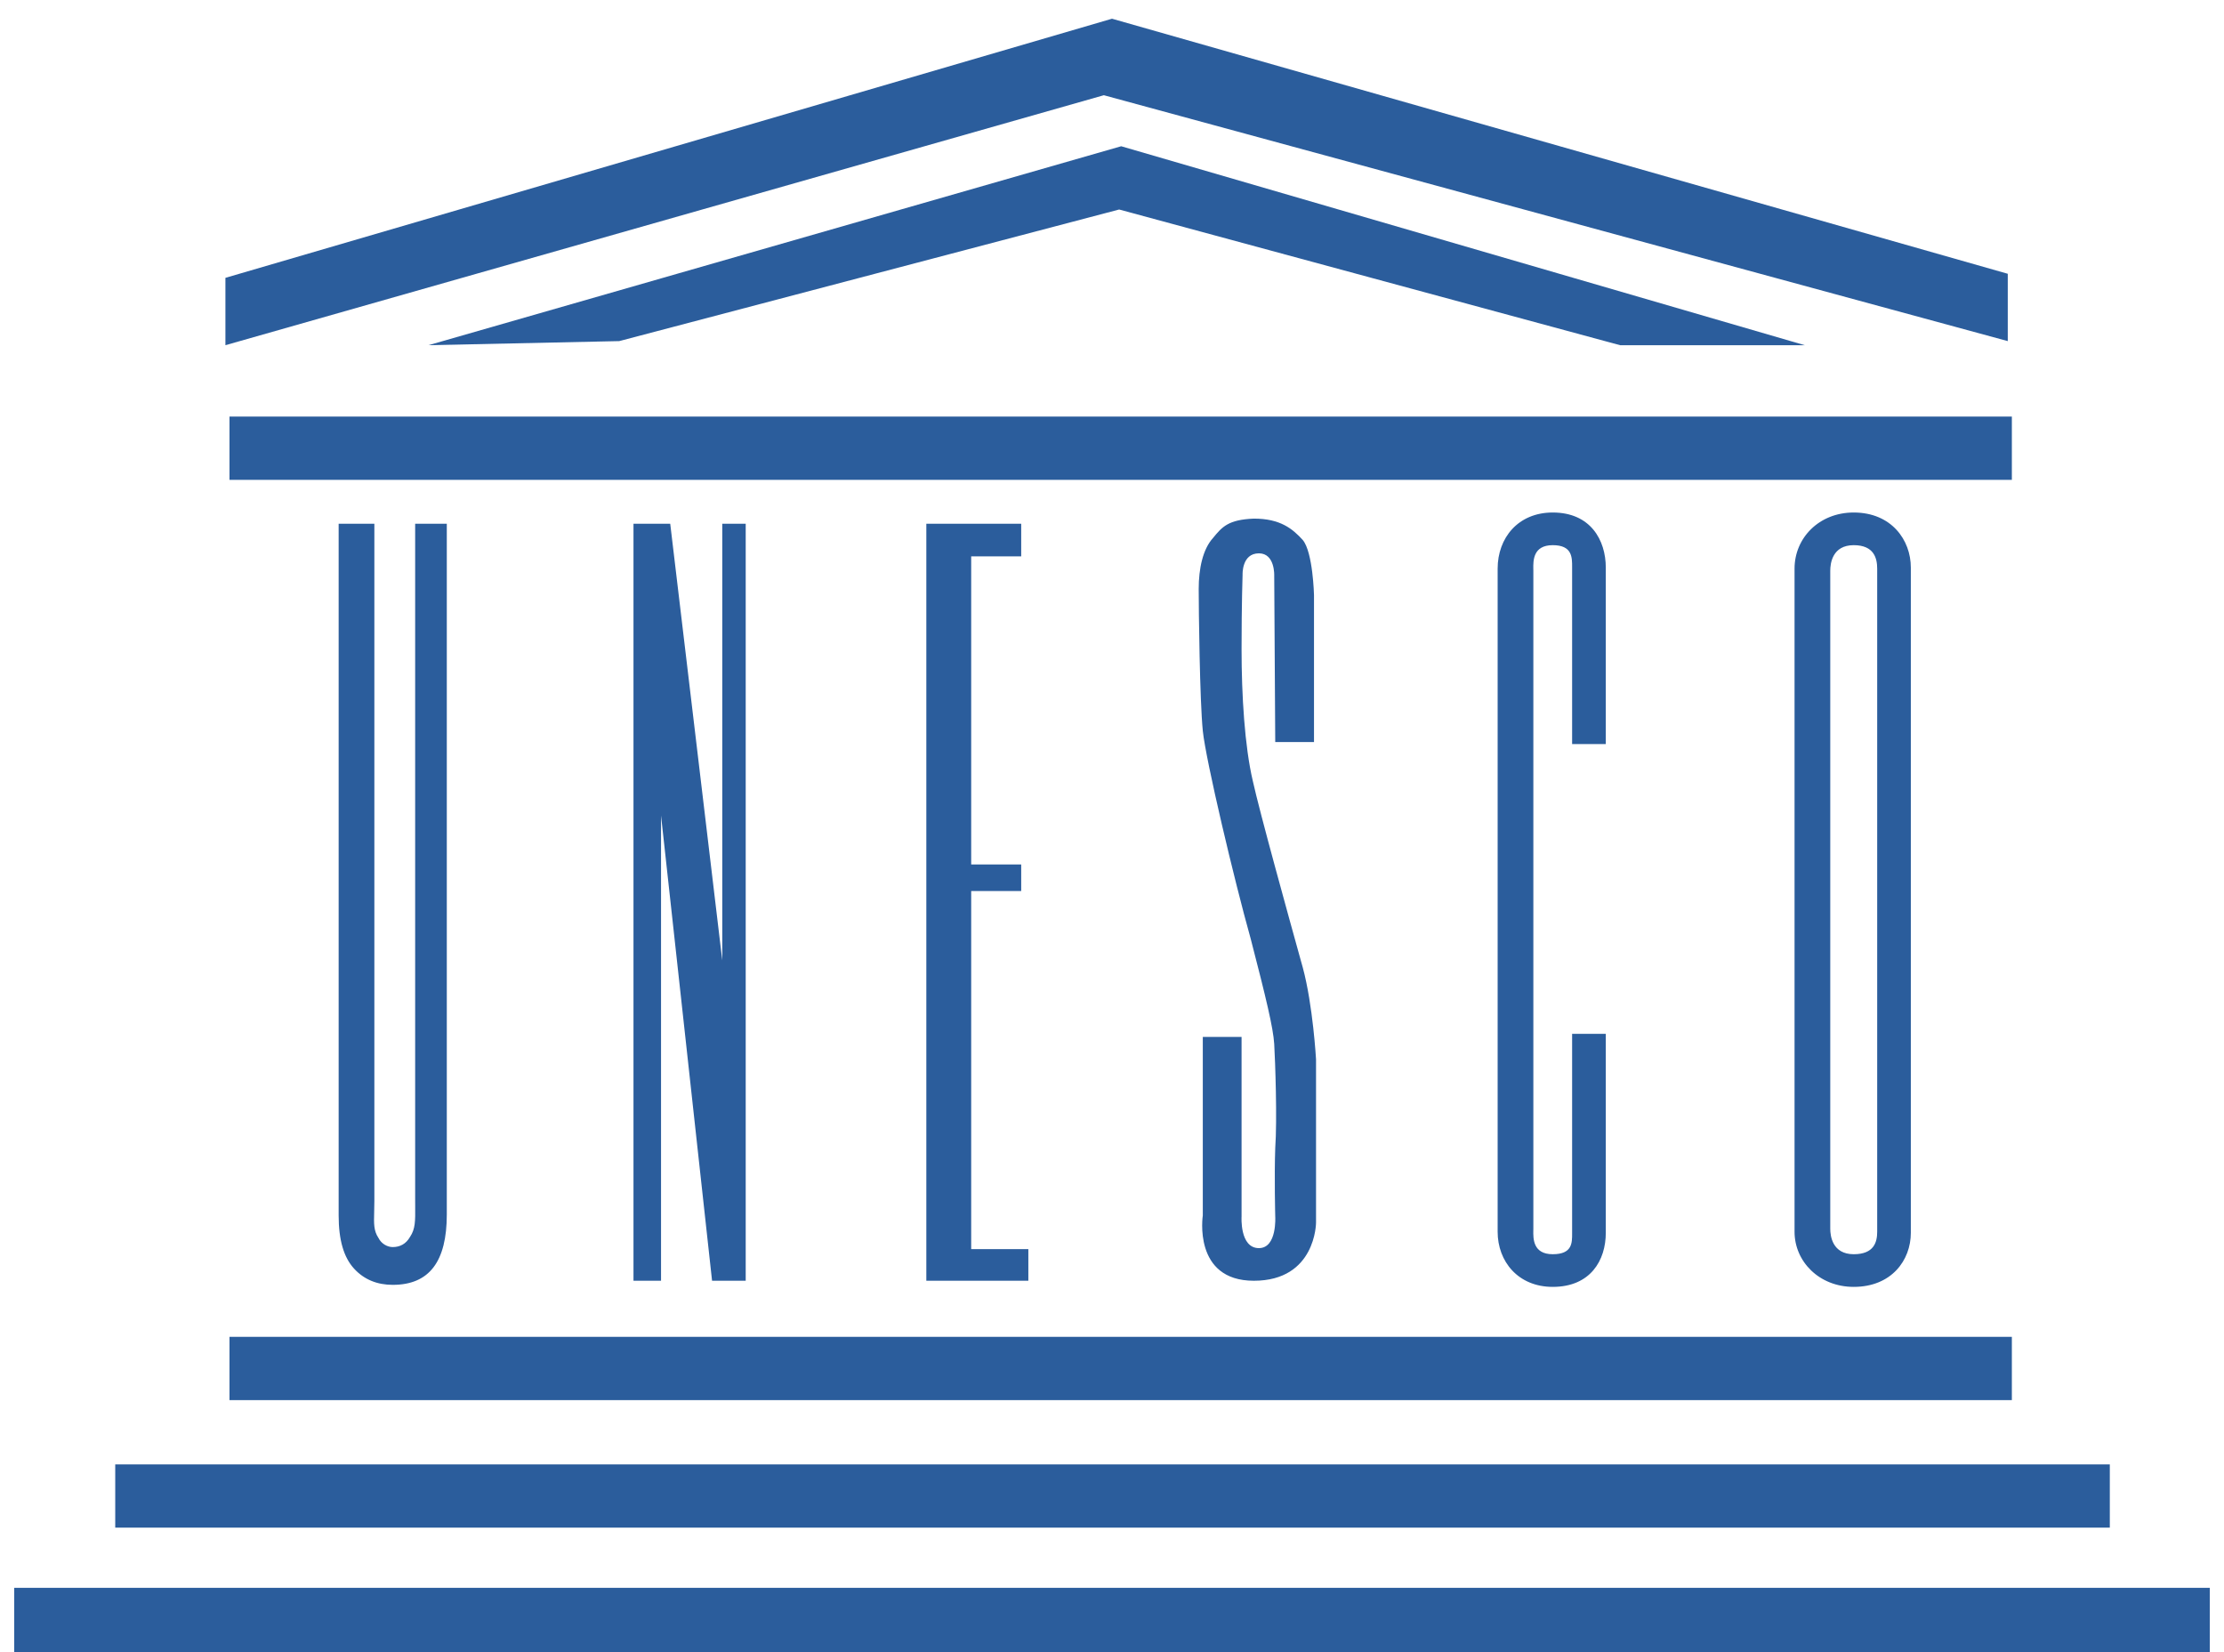
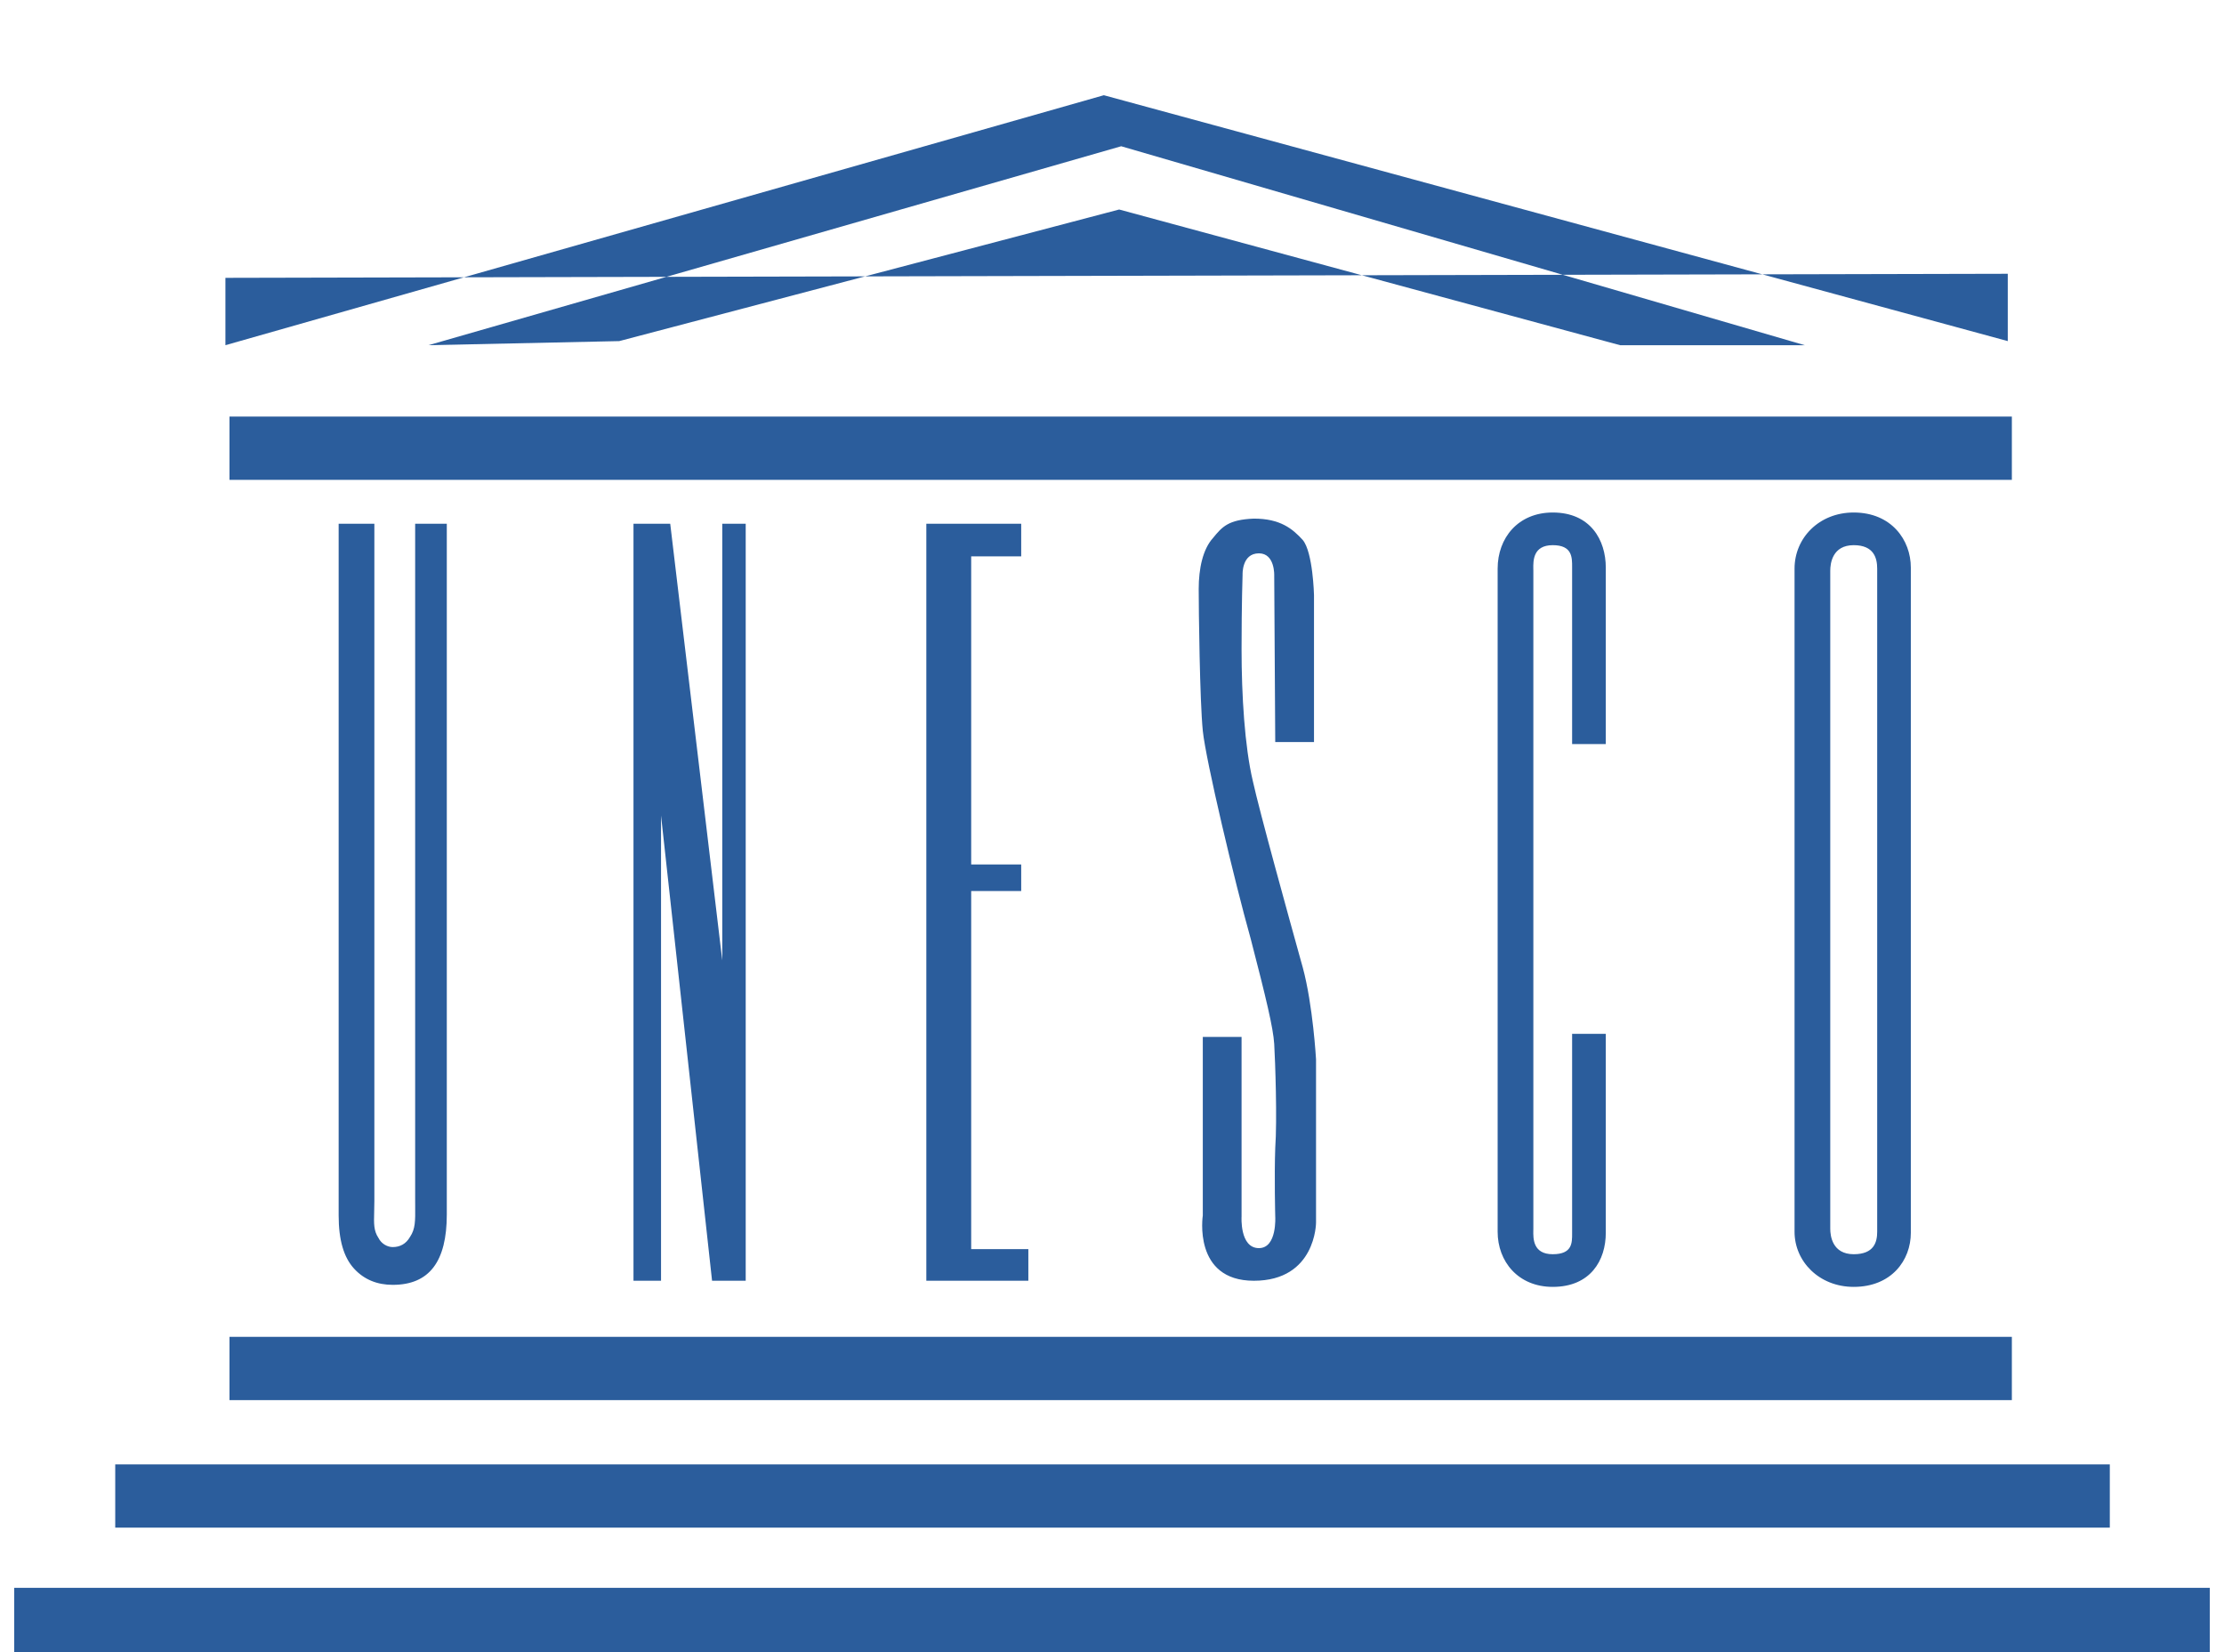
<svg xmlns="http://www.w3.org/2000/svg" width="70" height="52" viewBox="0 0 70 52" fill="none">
-   <path fill-rule="evenodd" clip-rule="evenodd" d="M11.783 37.806V16.484H10.659V38.256C10.659 39.027 10.819 39.573 11.141 39.926C11.462 40.279 11.879 40.44 12.361 40.44C13.517 40.44 14.063 39.701 14.063 38.224V16.484H13.067V37.742C13.067 37.823 13.068 37.898 13.068 37.969C13.072 38.429 13.074 38.68 12.906 38.93C12.778 39.155 12.586 39.251 12.361 39.251C12.2 39.251 12.007 39.155 11.911 38.962C11.761 38.737 11.767 38.512 11.777 38.149C11.78 38.046 11.783 37.933 11.783 37.806ZM22.733 30.228L21.095 16.484H19.939V40.311H20.806V25.668L22.412 40.311H23.471V16.484H22.733V30.228ZM30.568 17.512H32.142V16.484H29.156V40.311H32.367V39.316H30.568V28.044H32.142V27.209H30.568V17.512ZM63.323 13.112H7.223V15.103H63.323V13.112ZM63.323 42.077H7.223V44.068H63.323V42.077ZM66.406 46.092H3.627V48.082H66.406V46.092ZM69.553 49.977H0.447V52H69.553V49.977ZM7.095 8.745V10.865L34.743 2.997L63.194 10.736V8.617L35 0.589L7.095 8.745ZM35.289 4.603L13.485 10.865L19.49 10.736L35.225 6.594L50.992 10.865H56.804L35.289 4.603ZM41.358 23.356H40.138L40.106 18.122C40.106 18.122 40.137 17.416 39.624 17.416C39.078 17.416 39.11 18.09 39.11 18.09C39.11 18.09 39.078 18.989 39.078 20.434C39.078 21.879 39.175 23.485 39.431 24.576C39.643 25.545 40.568 28.88 40.942 30.228C40.965 30.311 40.986 30.386 41.005 30.453C41.326 31.641 41.422 33.343 41.422 33.343V38.48C41.422 38.48 41.422 40.311 39.464 40.311C37.537 40.311 37.858 38.255 37.858 38.255V32.636H39.078V38.288C39.078 38.288 39.014 39.284 39.624 39.284C40.202 39.284 40.138 38.288 40.138 38.288C40.138 38.288 40.106 37.035 40.138 36.136C40.202 35.238 40.138 33.407 40.106 32.861C40.074 32.347 39.849 31.415 39.367 29.553C38.853 27.723 37.954 23.934 37.858 23.003C37.762 22.039 37.729 19.181 37.729 18.539C37.729 17.897 37.858 17.287 38.179 16.933C38.468 16.58 38.661 16.356 39.464 16.323C40.299 16.323 40.684 16.644 41.005 16.997C41.326 17.383 41.358 18.732 41.358 18.732V23.356ZM50.542 23.42H49.482V17.897C49.482 17.883 49.482 17.868 49.482 17.853C49.484 17.539 49.485 17.159 48.872 17.159C48.247 17.159 48.257 17.654 48.261 17.906C48.262 17.926 48.262 17.945 48.262 17.961V38.673C48.262 38.69 48.262 38.708 48.261 38.728C48.257 38.98 48.247 39.476 48.872 39.476C49.485 39.476 49.484 39.125 49.482 38.814C49.482 38.799 49.482 38.785 49.482 38.77V32.54H50.542V38.802C50.542 39.668 50.06 40.504 48.872 40.504C47.78 40.504 47.138 39.701 47.138 38.77V17.897C47.138 16.933 47.78 16.131 48.872 16.131C50.061 16.131 50.542 16.998 50.542 17.865V23.42ZM56.483 17.897C56.483 16.933 57.254 16.131 58.345 16.131C59.533 16.131 60.144 16.998 60.143 17.865V38.802C60.143 39.668 59.533 40.504 58.345 40.504C57.254 40.504 56.483 39.701 56.483 38.77V17.897ZM58.346 39.476C58.988 39.476 59.084 39.09 59.084 38.77V17.897C59.084 17.576 58.988 17.159 58.346 17.159C57.671 17.159 57.607 17.737 57.607 17.961V38.673C57.607 38.897 57.671 39.476 58.346 39.476Z" fill="#2B5D9C" />
+   <path fill-rule="evenodd" clip-rule="evenodd" d="M11.783 37.806V16.484H10.659V38.256C10.659 39.027 10.819 39.573 11.141 39.926C11.462 40.279 11.879 40.44 12.361 40.44C13.517 40.44 14.063 39.701 14.063 38.224V16.484H13.067V37.742C13.067 37.823 13.068 37.898 13.068 37.969C13.072 38.429 13.074 38.68 12.906 38.93C12.778 39.155 12.586 39.251 12.361 39.251C12.2 39.251 12.007 39.155 11.911 38.962C11.761 38.737 11.767 38.512 11.777 38.149C11.78 38.046 11.783 37.933 11.783 37.806ZM22.733 30.228L21.095 16.484H19.939V40.311H20.806V25.668L22.412 40.311H23.471V16.484H22.733V30.228ZM30.568 17.512H32.142V16.484H29.156V40.311H32.367V39.316H30.568V28.044H32.142V27.209H30.568V17.512ZM63.323 13.112H7.223V15.103H63.323V13.112ZM63.323 42.077H7.223V44.068H63.323V42.077ZM66.406 46.092H3.627V48.082H66.406V46.092ZM69.553 49.977H0.447V52H69.553V49.977ZM7.095 8.745V10.865L34.743 2.997L63.194 10.736V8.617L7.095 8.745ZM35.289 4.603L13.485 10.865L19.49 10.736L35.225 6.594L50.992 10.865H56.804L35.289 4.603ZM41.358 23.356H40.138L40.106 18.122C40.106 18.122 40.137 17.416 39.624 17.416C39.078 17.416 39.11 18.09 39.11 18.09C39.11 18.09 39.078 18.989 39.078 20.434C39.078 21.879 39.175 23.485 39.431 24.576C39.643 25.545 40.568 28.88 40.942 30.228C40.965 30.311 40.986 30.386 41.005 30.453C41.326 31.641 41.422 33.343 41.422 33.343V38.48C41.422 38.48 41.422 40.311 39.464 40.311C37.537 40.311 37.858 38.255 37.858 38.255V32.636H39.078V38.288C39.078 38.288 39.014 39.284 39.624 39.284C40.202 39.284 40.138 38.288 40.138 38.288C40.138 38.288 40.106 37.035 40.138 36.136C40.202 35.238 40.138 33.407 40.106 32.861C40.074 32.347 39.849 31.415 39.367 29.553C38.853 27.723 37.954 23.934 37.858 23.003C37.762 22.039 37.729 19.181 37.729 18.539C37.729 17.897 37.858 17.287 38.179 16.933C38.468 16.58 38.661 16.356 39.464 16.323C40.299 16.323 40.684 16.644 41.005 16.997C41.326 17.383 41.358 18.732 41.358 18.732V23.356ZM50.542 23.42H49.482V17.897C49.482 17.883 49.482 17.868 49.482 17.853C49.484 17.539 49.485 17.159 48.872 17.159C48.247 17.159 48.257 17.654 48.261 17.906C48.262 17.926 48.262 17.945 48.262 17.961V38.673C48.262 38.69 48.262 38.708 48.261 38.728C48.257 38.98 48.247 39.476 48.872 39.476C49.485 39.476 49.484 39.125 49.482 38.814C49.482 38.799 49.482 38.785 49.482 38.77V32.54H50.542V38.802C50.542 39.668 50.06 40.504 48.872 40.504C47.78 40.504 47.138 39.701 47.138 38.77V17.897C47.138 16.933 47.78 16.131 48.872 16.131C50.061 16.131 50.542 16.998 50.542 17.865V23.42ZM56.483 17.897C56.483 16.933 57.254 16.131 58.345 16.131C59.533 16.131 60.144 16.998 60.143 17.865V38.802C60.143 39.668 59.533 40.504 58.345 40.504C57.254 40.504 56.483 39.701 56.483 38.77V17.897ZM58.346 39.476C58.988 39.476 59.084 39.09 59.084 38.77V17.897C59.084 17.576 58.988 17.159 58.346 17.159C57.671 17.159 57.607 17.737 57.607 17.961V38.673C57.607 38.897 57.671 39.476 58.346 39.476Z" fill="#2B5D9C" />
</svg>